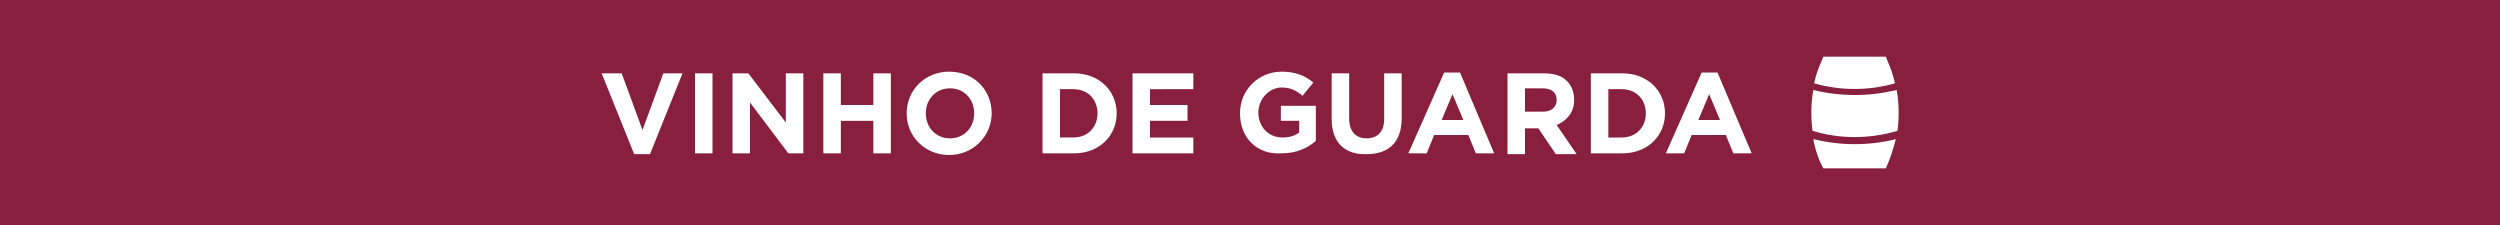
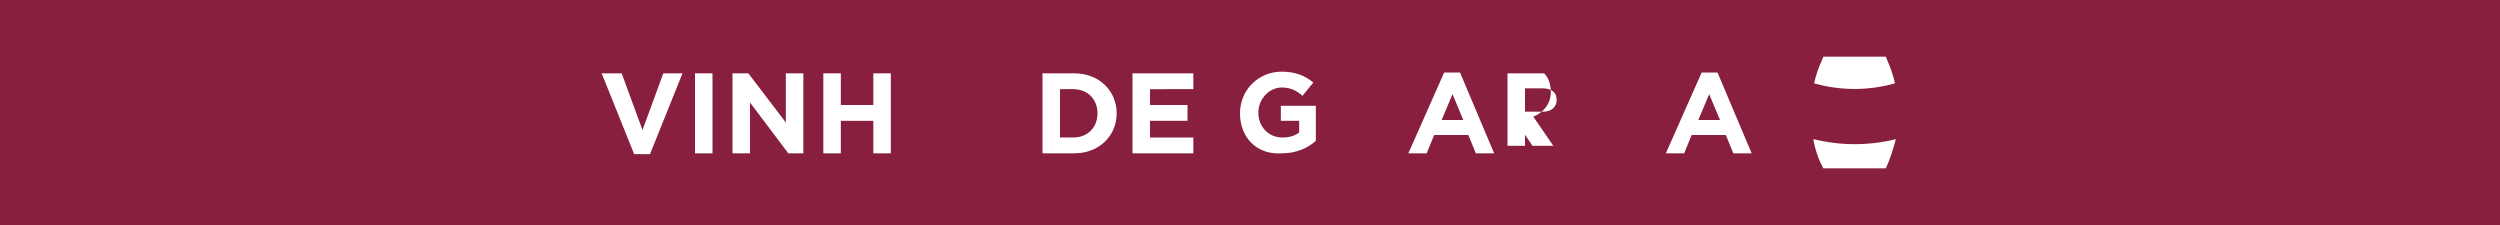
<svg xmlns="http://www.w3.org/2000/svg" version="1.1" id="Layer_1" x="0px" y="0px" viewBox="0 0 300 27" style="enable-background:new 0 0 300 27;" xml:space="preserve">
  <style type="text/css">
	.st0{fill-rule:evenodd;clip-rule:evenodd;fill:#881F3E;}
	.st1{fill:#FFFFFF;}
</style>
  <rect x="0" y="-0.2" class="st0" width="300" height="27.4" />
  <g>
    <g>
      <path class="st1" d="M72.2,8.8h2.4l2.5,6.8l2.5-6.8h2.3l-3.9,9.7h-1.9L72.2,8.8z" />
      <path class="st1" d="M83.4,8.8h2.1v9.6h-2.1V8.8z" />
      <path class="st1" d="M87.9,8.8h1.9l4.5,5.9V8.8h2.1v9.6h-1.8L90,12.3v6.1h-2.1L87.9,8.8L87.9,8.8z" />
      <path class="st1" d="M98.8,8.8h2.1v3.8h3.9V8.8h2.1v9.6h-2.1v-3.9h-3.9v3.9h-2.1V8.8z" />
-       <path class="st1" d="M108.8,13.6L108.8,13.6c0-2.8,2.2-5,5.1-5c3,0,5.1,2.2,5.1,5v0c0,2.7-2.2,5-5.1,5    C111,18.6,108.8,16.4,108.8,13.6z M116.9,13.6L116.9,13.6c0-1.7-1.2-3-2.9-3s-2.9,1.3-2.9,3v0c0,1.7,1.2,3,2.9,3    S116.9,15.3,116.9,13.6z" />
      <path class="st1" d="M125.1,8.8h3.8c3,0,5.1,2.1,5.1,4.8v0c0,2.7-2.1,4.8-5.1,4.8h-3.8V8.8z M128.8,16.5c1.7,0,2.9-1.2,2.9-2.9    l0,0c0-1.7-1.2-2.9-2.9-2.9h-1.6v5.8H128.8z" />
      <path class="st1" d="M135.9,8.8h7.3v1.9H138v1.9h4.5v1.9H138v2h5.2v1.9h-7.3L135.9,8.8L135.9,8.8z" />
      <path class="st1" d="M148.8,13.6L148.8,13.6c0-2.8,2.2-5,5-5c1.7,0,2.8,0.5,3.8,1.3l-1.3,1.6c-0.7-0.6-1.4-1-2.5-1    c-1.5,0-2.8,1.4-2.8,3l0,0c0,1.7,1.2,3,2.9,3c0.8,0,1.5-0.2,2-0.6v-1.4h-2.2v-1.8h4.2v4.2c-1,0.9-2.4,1.5-4.1,1.5    C150.8,18.6,148.8,16.5,148.8,13.6z" />
-       <path class="st1" d="M159.8,14.3V8.8h2.1v5.4c0,1.6,0.8,2.4,2.1,2.4c1.3,0,2.1-0.8,2.1-2.3V8.8h2.1v5.4c0,2.9-1.6,4.3-4.2,4.3    C161.4,18.6,159.8,17.1,159.8,14.3z" />
      <path class="st1" d="M173.3,8.7h1.9l4.1,9.7h-2.2l-0.9-2.2h-4.1l-0.9,2.2h-2.2L173.3,8.7z M175.6,14.4l-1.3-3.1l-1.3,3.1H175.6z" />
-       <path class="st1" d="M180.9,8.8h4.4c1.2,0,2.2,0.3,2.8,1c0.5,0.5,0.8,1.3,0.8,2.2v0c0,1.5-0.9,2.5-2.1,3l2.4,3.5h-2.5l-2.1-3.1    H183v3.1h-2.1L180.9,8.8L180.9,8.8z M185.2,13.4c1,0,1.6-0.6,1.6-1.4v0c0-0.9-0.6-1.4-1.7-1.4H183v2.8L185.2,13.4L185.2,13.4z" />
-       <path class="st1" d="M190.9,8.8h3.8c3,0,5.1,2.1,5.1,4.8v0c0,2.7-2.1,4.8-5.1,4.8h-3.8V8.8z M194.6,16.5c1.7,0,2.9-1.2,2.9-2.9    l0,0c0-1.7-1.2-2.9-2.9-2.9H193v5.8H194.6z" />
+       <path class="st1" d="M180.9,8.8h4.4c0.5,0.5,0.8,1.3,0.8,2.2v0c0,1.5-0.9,2.5-2.1,3l2.4,3.5h-2.5l-2.1-3.1    H183v3.1h-2.1L180.9,8.8L180.9,8.8z M185.2,13.4c1,0,1.6-0.6,1.6-1.4v0c0-0.9-0.6-1.4-1.7-1.4H183v2.8L185.2,13.4L185.2,13.4z" />
      <path class="st1" d="M204.2,8.7h1.9l4.1,9.7h-2.2l-0.9-2.2h-4.1l-0.9,2.2h-2.2L204.2,8.7z M206.4,14.4l-1.3-3.1l-1.3,3.1H206.4z" />
    </g>
    <g>
-       <path class="st1" d="M227.7,15.7c0.2-1.6,0.2-3.3-0.1-4.9c-1.7,0.4-3.3,0.6-5,0.6c-1.7,0-3.4-0.2-5-0.6c-0.3,1.6-0.3,3.3-0.1,4.9    C220.8,16.7,224.3,16.7,227.7,15.7z" />
      <path class="st1" d="M227.4,10c-0.2-0.9-0.5-1.8-0.9-2.7l-0.2-0.5c-0.2,0-7.5,0-7.5,0l-0.2,0.5c-0.4,0.9-0.7,1.7-0.9,2.7    C220.9,10.9,224.2,10.9,227.4,10z" />
      <path class="st1" d="M222.6,17.3c-1.7,0-3.3-0.2-5-0.6c0.2,1.2,0.6,2.4,1.2,3.5c0,0,7.3,0,7.5,0c0.5-1.1,0.9-2.3,1.2-3.5    C225.9,17.1,224.2,17.3,222.6,17.3z" />
    </g>
  </g>
</svg>